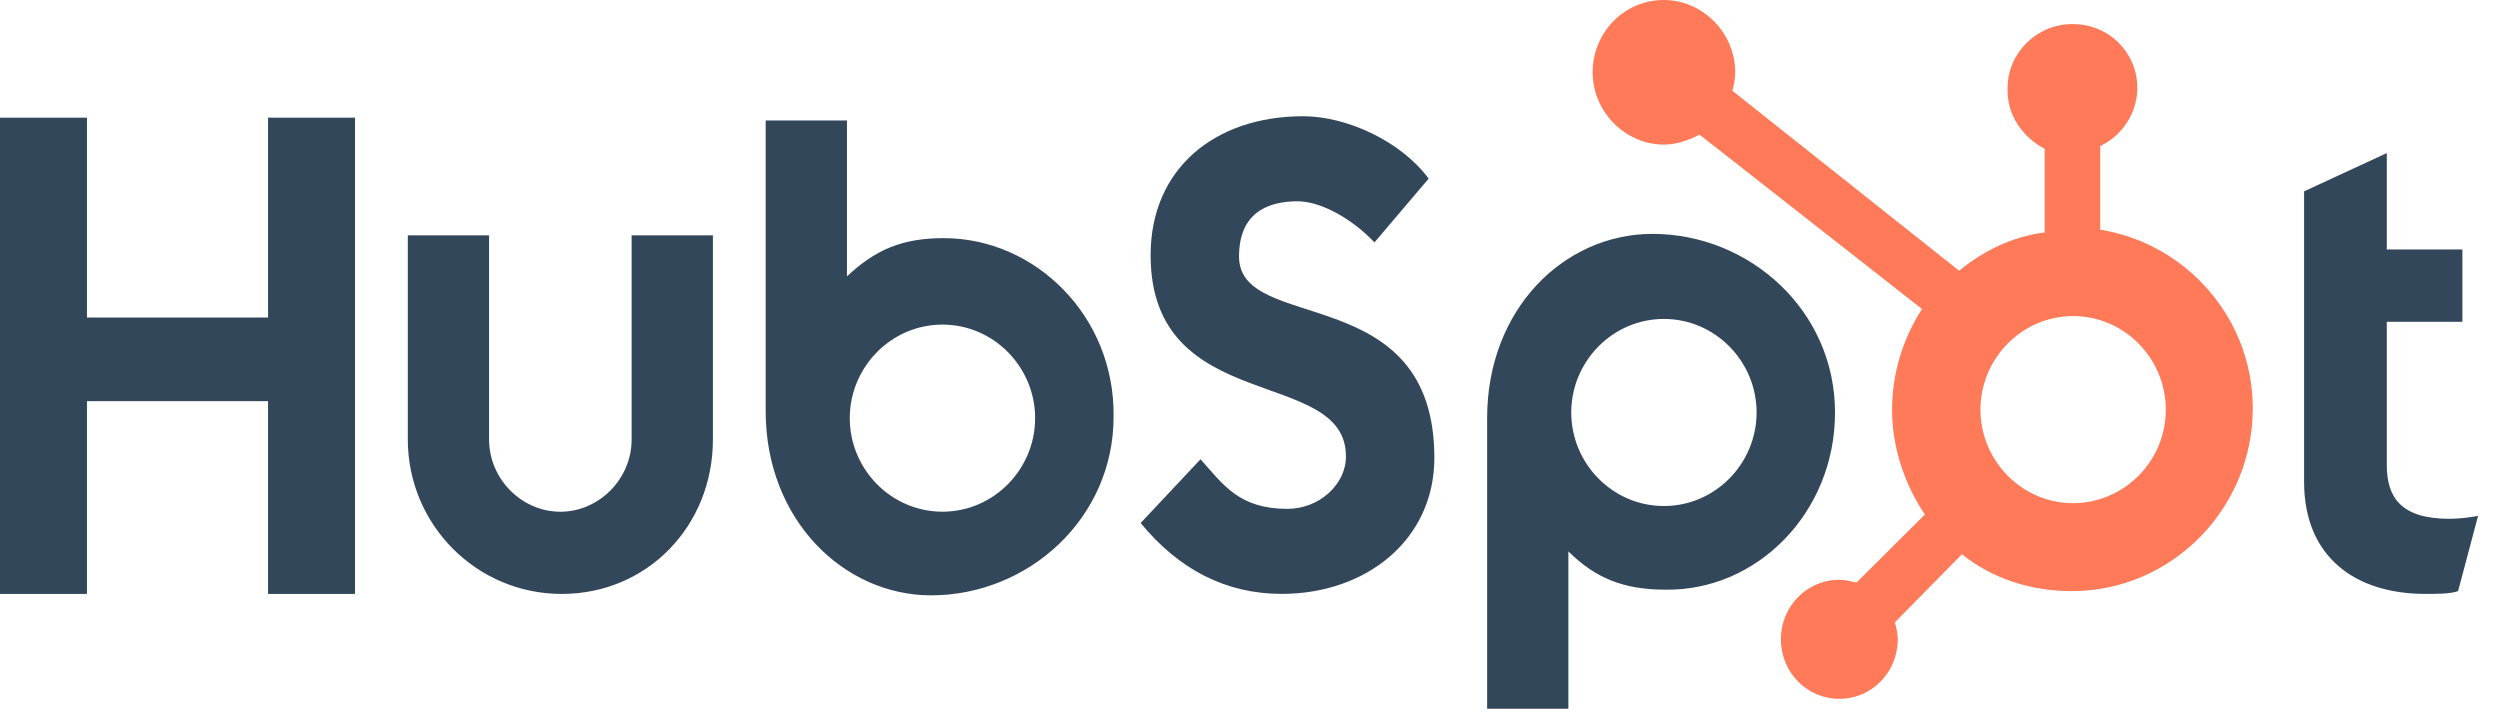
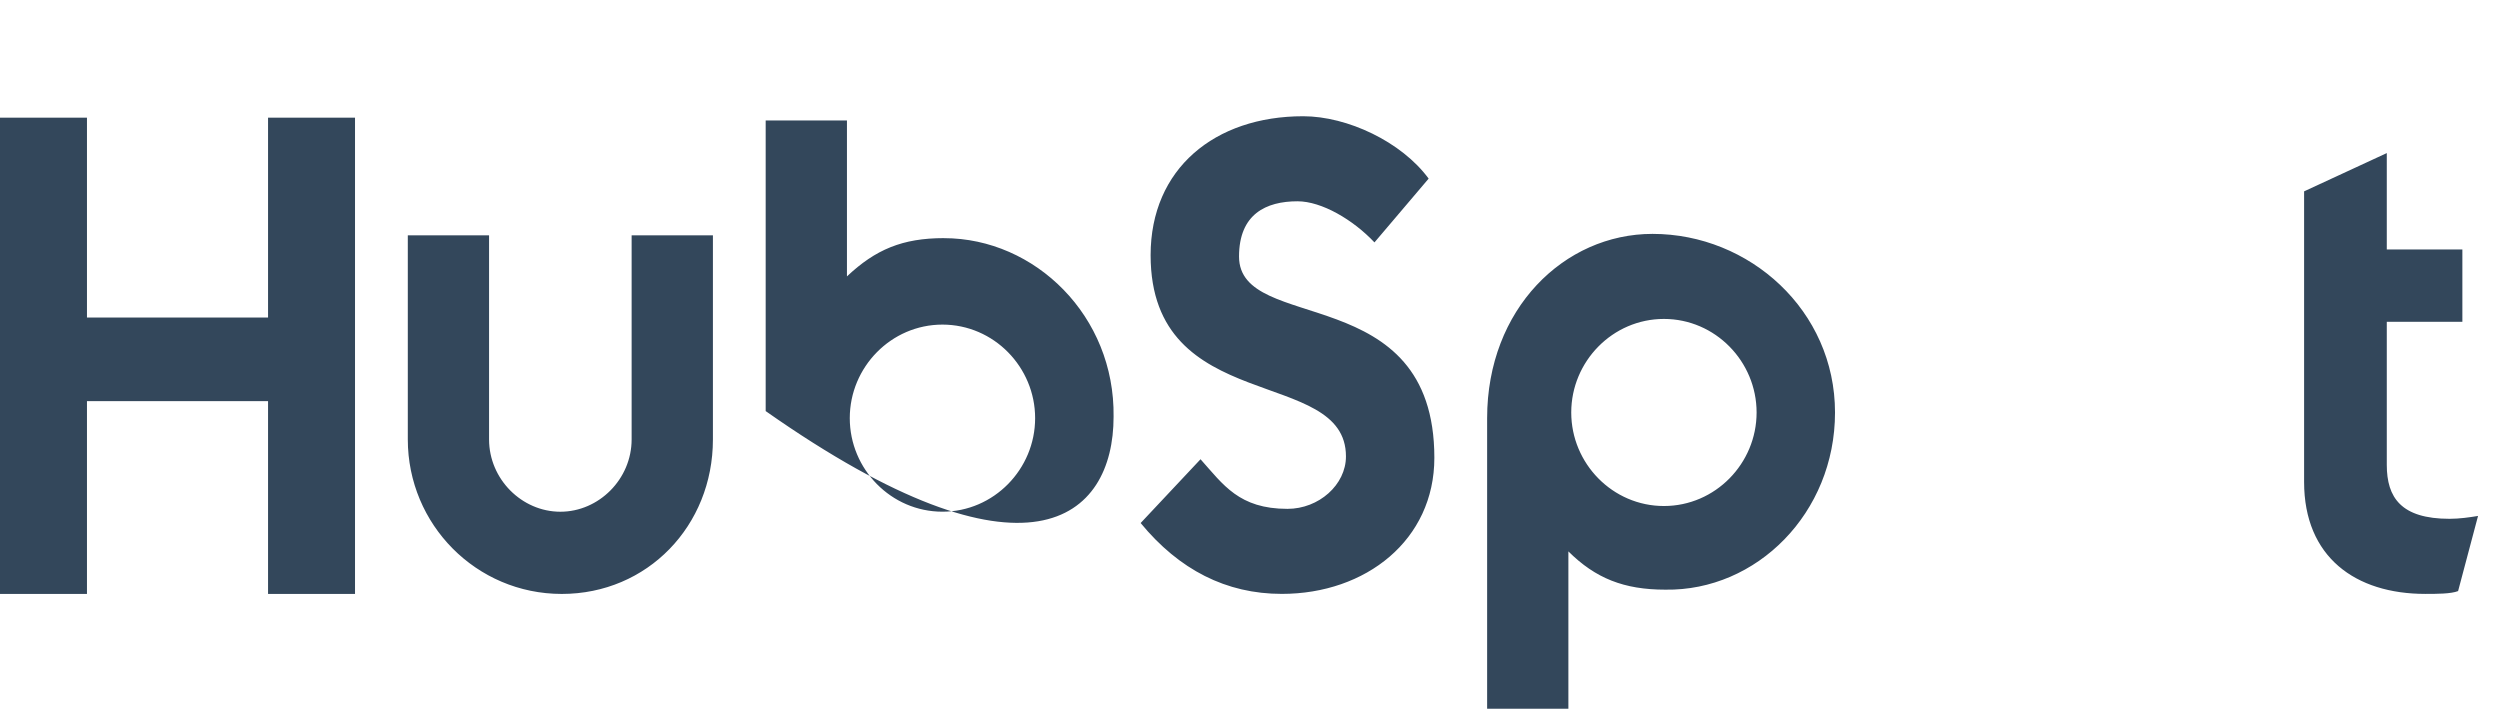
<svg xmlns="http://www.w3.org/2000/svg" width="155" height="45" viewBox="0 0 155 45" fill="none">
-   <path d="M16.619 19.686H5.392V7.294H0V36.822H5.392V24.87H16.619V36.822H22.011V7.294H16.619V19.686ZM39.161 27.244C39.161 29.706 37.129 31.727 34.742 31.727C32.355 31.727 30.322 29.706 30.322 27.244V14.59H25.284V27.244C25.284 32.517 29.527 36.824 34.831 36.824C40.135 36.824 44.201 32.606 44.201 27.244V14.59H39.161V27.244ZM76.82 15.907C76.82 13.271 78.499 12.48 80.444 12.48C81.947 12.48 83.891 13.623 85.217 15.029L88.576 11.074C86.897 8.789 83.538 7.207 80.797 7.207C75.316 7.207 71.338 10.459 71.338 15.82C71.338 25.838 83.449 22.675 83.449 28.298C83.449 30.056 81.77 31.549 79.825 31.549C76.82 31.549 75.847 30.055 74.433 28.473L70.72 32.428C73.106 35.328 76.024 36.821 79.471 36.821C84.686 36.821 88.93 33.482 88.93 28.384C88.93 17.312 76.82 20.738 76.82 15.906V15.907ZM151.871 32.166C148.866 32.166 147.981 30.847 147.981 28.826V19.95H152.667V15.468H147.981V9.491L142.854 11.864V29.88C142.854 34.538 146.036 36.822 150.368 36.822C151.076 36.822 151.959 36.822 152.402 36.647L153.639 31.988C153.108 32.076 152.49 32.166 151.871 32.166ZM58.521 14.764C55.958 14.764 54.279 15.468 52.511 17.137V7.47H47.472V25.487C47.472 32.253 52.334 36.911 57.727 36.911C63.738 36.911 69.042 32.166 69.042 25.838C69.131 19.598 64.181 14.766 58.523 14.766L58.521 14.764ZM58.432 31.725C55.25 31.725 52.686 29.089 52.686 25.926C52.686 22.762 55.25 20.125 58.432 20.125C61.615 20.125 64.178 22.761 64.178 25.926C64.178 29.091 61.615 31.725 58.432 31.725ZM113.771 25.574C113.771 19.247 108.467 14.501 102.456 14.501C96.975 14.501 92.202 19.159 92.202 25.926V43.942H97.24V34.187C98.92 35.856 100.687 36.559 103.251 36.559C108.909 36.648 113.771 31.814 113.771 25.574ZM103.163 31.373C99.981 31.373 97.417 28.738 97.417 25.574C97.417 22.41 99.981 19.774 103.163 19.774C106.345 19.774 108.909 22.41 108.909 25.574C108.909 28.738 106.345 31.373 103.163 31.373Z" fill="#33475B" />
-   <path d="M130.215 14.236V9.052C131.541 8.437 132.514 7.031 132.514 5.449C132.515 4.929 132.414 4.414 132.214 3.934C132.015 3.453 131.722 3.016 131.353 2.649C130.983 2.281 130.544 1.99 130.06 1.792C129.577 1.594 129.059 1.493 128.536 1.495H128.448C126.326 1.495 124.47 3.252 124.47 5.449V5.625C124.47 7.207 125.443 8.525 126.769 9.228V14.412C124.736 14.675 122.968 15.555 121.465 16.785L107.406 5.625C107.494 5.273 107.583 4.921 107.583 4.482C107.583 2.021 105.55 0 103.164 0C100.688 0 98.744 2.021 98.744 4.482C98.744 6.944 100.777 8.965 103.164 8.965C103.959 8.965 104.667 8.701 105.373 8.35L119.164 19.159C117.958 21.02 117.314 23.185 117.308 25.399C117.308 27.772 118.104 30.057 119.341 31.902L115.099 36.121C114.745 36.033 114.391 35.946 114.038 35.946C112.006 35.946 110.414 37.616 110.414 39.637C110.414 41.658 112.006 43.328 114.038 43.328C116.071 43.328 117.662 41.659 117.662 39.637C117.662 39.285 117.575 38.934 117.485 38.583L121.64 34.364C123.496 35.858 125.883 36.649 128.447 36.649C134.634 36.649 139.672 31.552 139.672 25.312C139.672 19.776 135.607 15.117 130.215 14.239V14.236ZM128.534 31.197C125.352 31.197 122.788 28.561 122.788 25.398C122.788 22.234 125.352 19.597 128.534 19.597C131.717 19.597 134.28 22.233 134.28 25.398C134.28 28.649 131.629 31.197 128.534 31.197Z" fill="#FF7A59" />
+   <path d="M16.619 19.686H5.392V7.294H0V36.822H5.392V24.87H16.619V36.822H22.011V7.294H16.619V19.686ZM39.161 27.244C39.161 29.706 37.129 31.727 34.742 31.727C32.355 31.727 30.322 29.706 30.322 27.244V14.59H25.284V27.244C25.284 32.517 29.527 36.824 34.831 36.824C40.135 36.824 44.201 32.606 44.201 27.244V14.59H39.161V27.244ZM76.82 15.907C76.82 13.271 78.499 12.48 80.444 12.48C81.947 12.48 83.891 13.623 85.217 15.029L88.576 11.074C86.897 8.789 83.538 7.207 80.797 7.207C75.316 7.207 71.338 10.459 71.338 15.82C71.338 25.838 83.449 22.675 83.449 28.298C83.449 30.056 81.77 31.549 79.825 31.549C76.82 31.549 75.847 30.055 74.433 28.473L70.72 32.428C73.106 35.328 76.024 36.821 79.471 36.821C84.686 36.821 88.93 33.482 88.93 28.384C88.93 17.312 76.82 20.738 76.82 15.906V15.907ZM151.871 32.166C148.866 32.166 147.981 30.847 147.981 28.826V19.95H152.667V15.468H147.981V9.491L142.854 11.864V29.88C142.854 34.538 146.036 36.822 150.368 36.822C151.076 36.822 151.959 36.822 152.402 36.647L153.639 31.988C153.108 32.076 152.49 32.166 151.871 32.166ZM58.521 14.764C55.958 14.764 54.279 15.468 52.511 17.137V7.47H47.472V25.487C63.738 36.911 69.042 32.166 69.042 25.838C69.131 19.598 64.181 14.766 58.523 14.766L58.521 14.764ZM58.432 31.725C55.25 31.725 52.686 29.089 52.686 25.926C52.686 22.762 55.25 20.125 58.432 20.125C61.615 20.125 64.178 22.761 64.178 25.926C64.178 29.091 61.615 31.725 58.432 31.725ZM113.771 25.574C113.771 19.247 108.467 14.501 102.456 14.501C96.975 14.501 92.202 19.159 92.202 25.926V43.942H97.24V34.187C98.92 35.856 100.687 36.559 103.251 36.559C108.909 36.648 113.771 31.814 113.771 25.574ZM103.163 31.373C99.981 31.373 97.417 28.738 97.417 25.574C97.417 22.41 99.981 19.774 103.163 19.774C106.345 19.774 108.909 22.41 108.909 25.574C108.909 28.738 106.345 31.373 103.163 31.373Z" fill="#33475B" />
</svg>